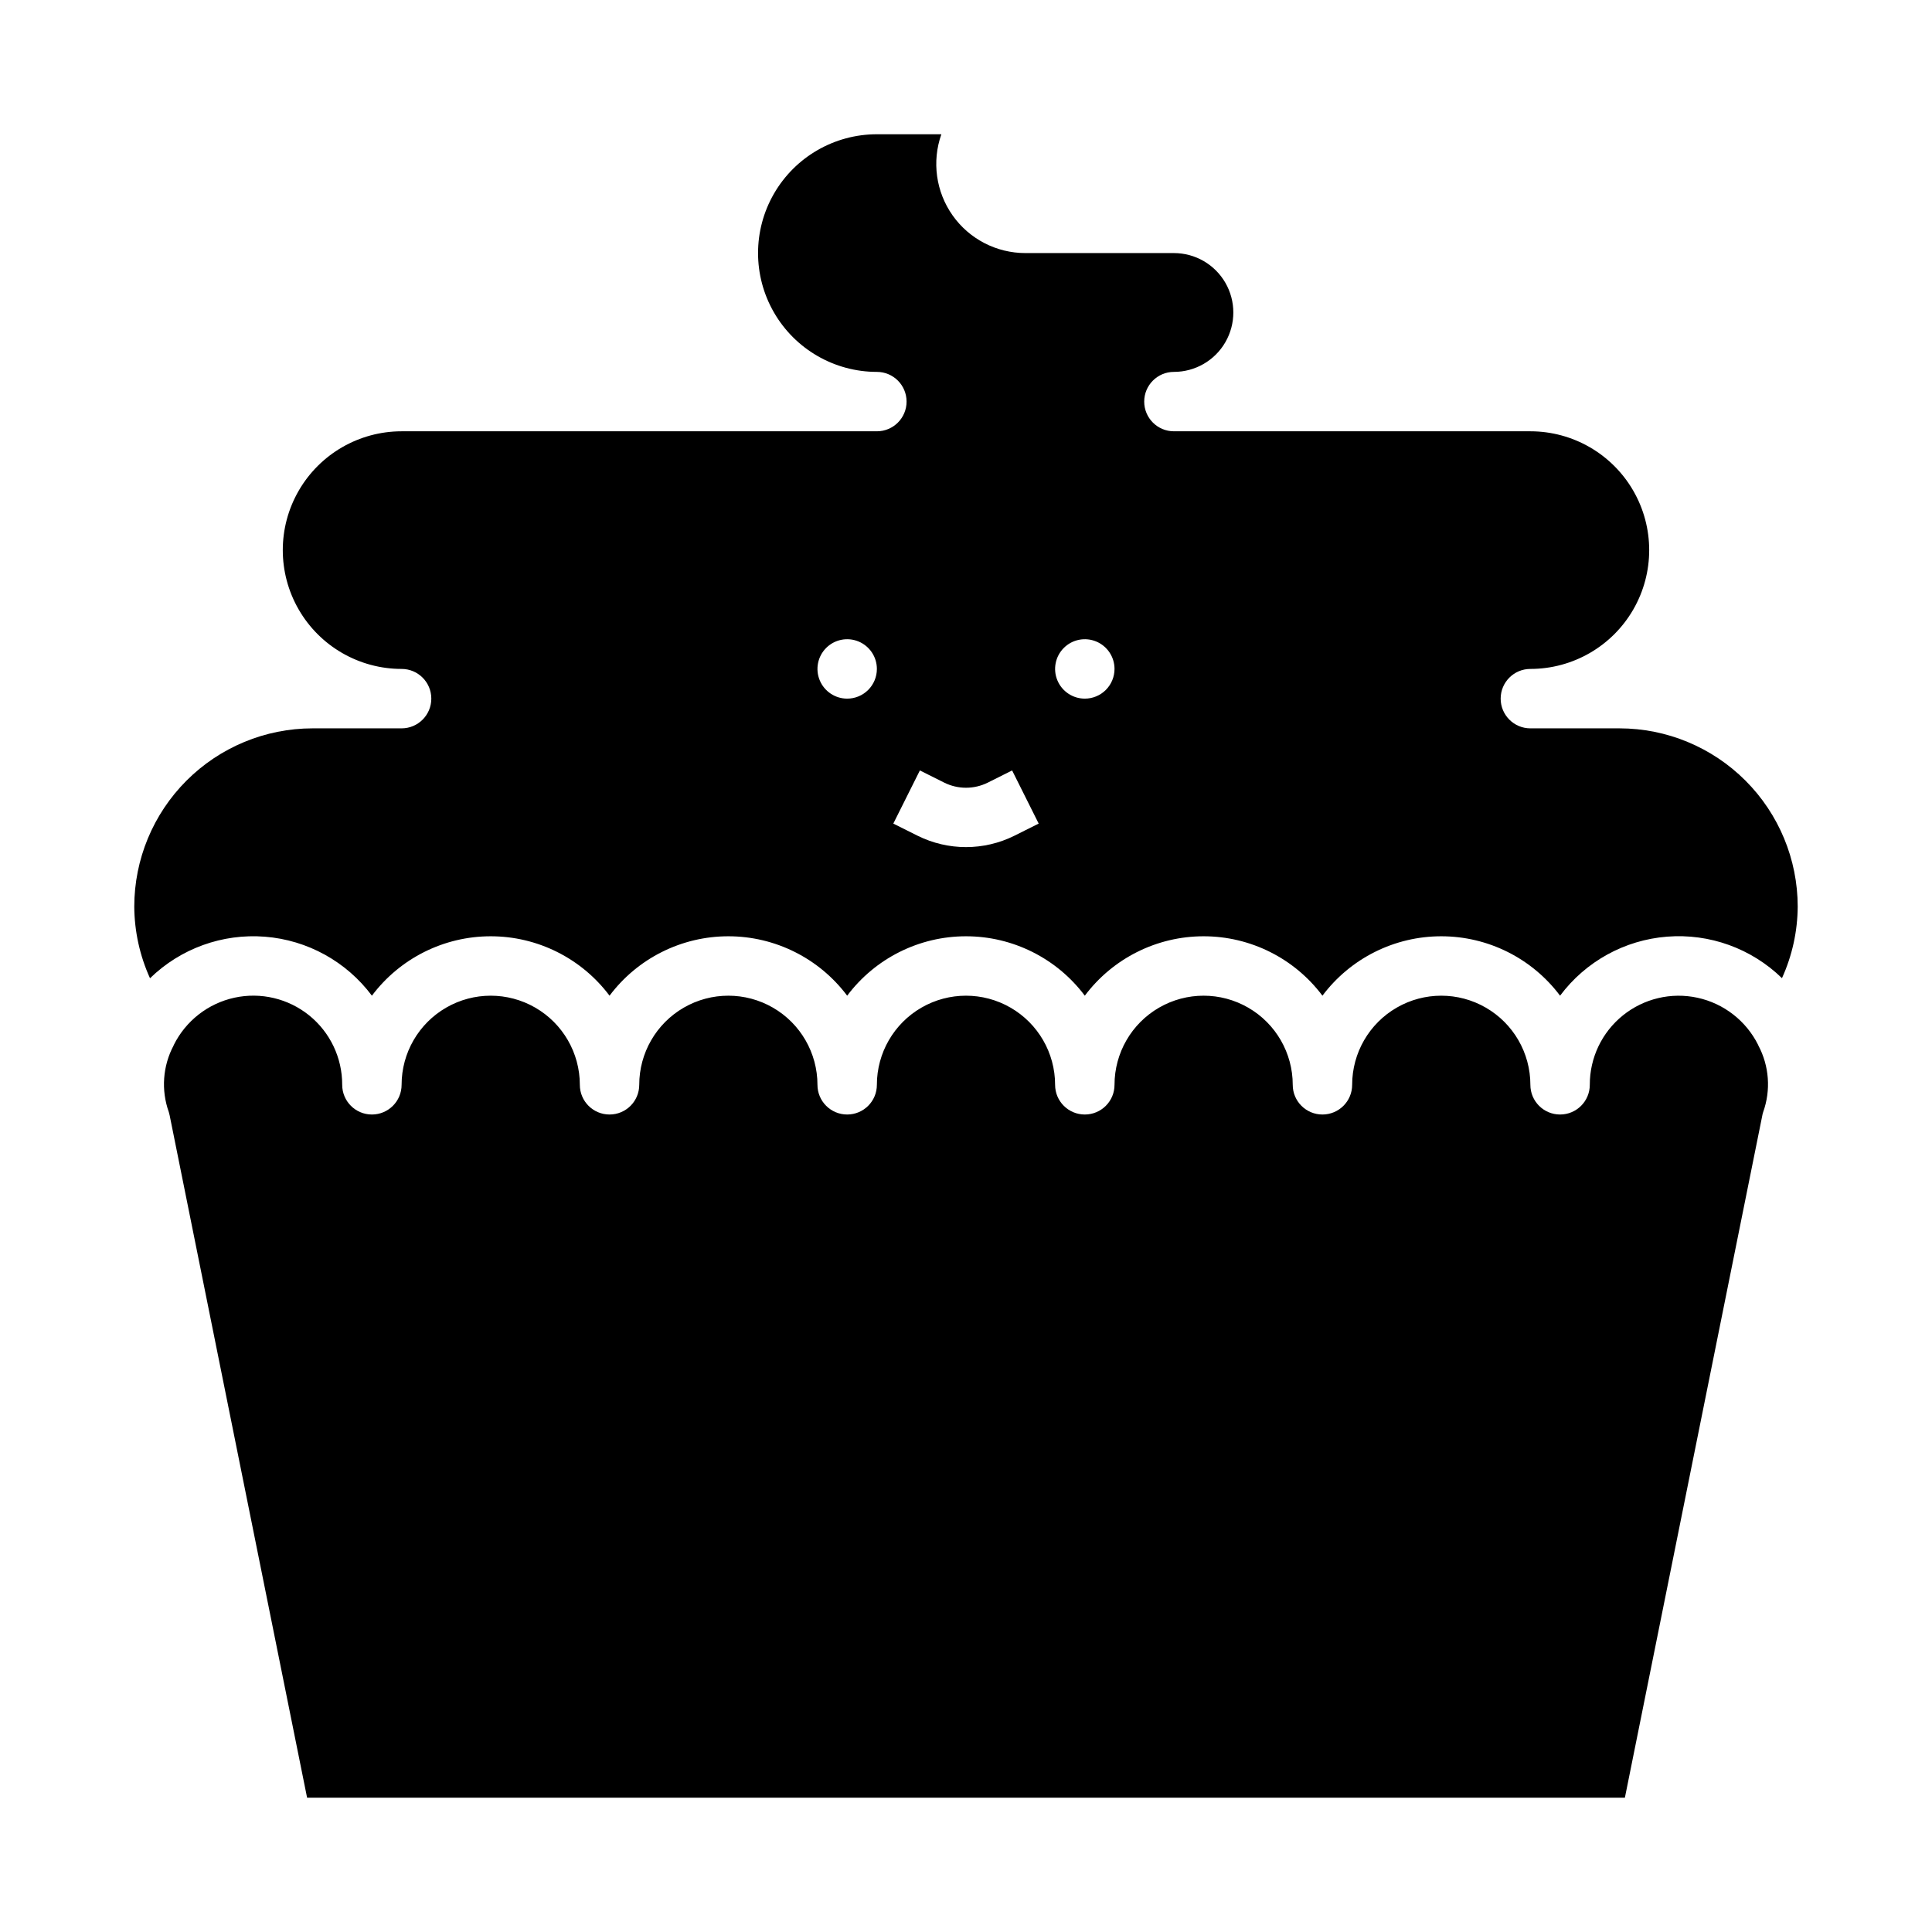
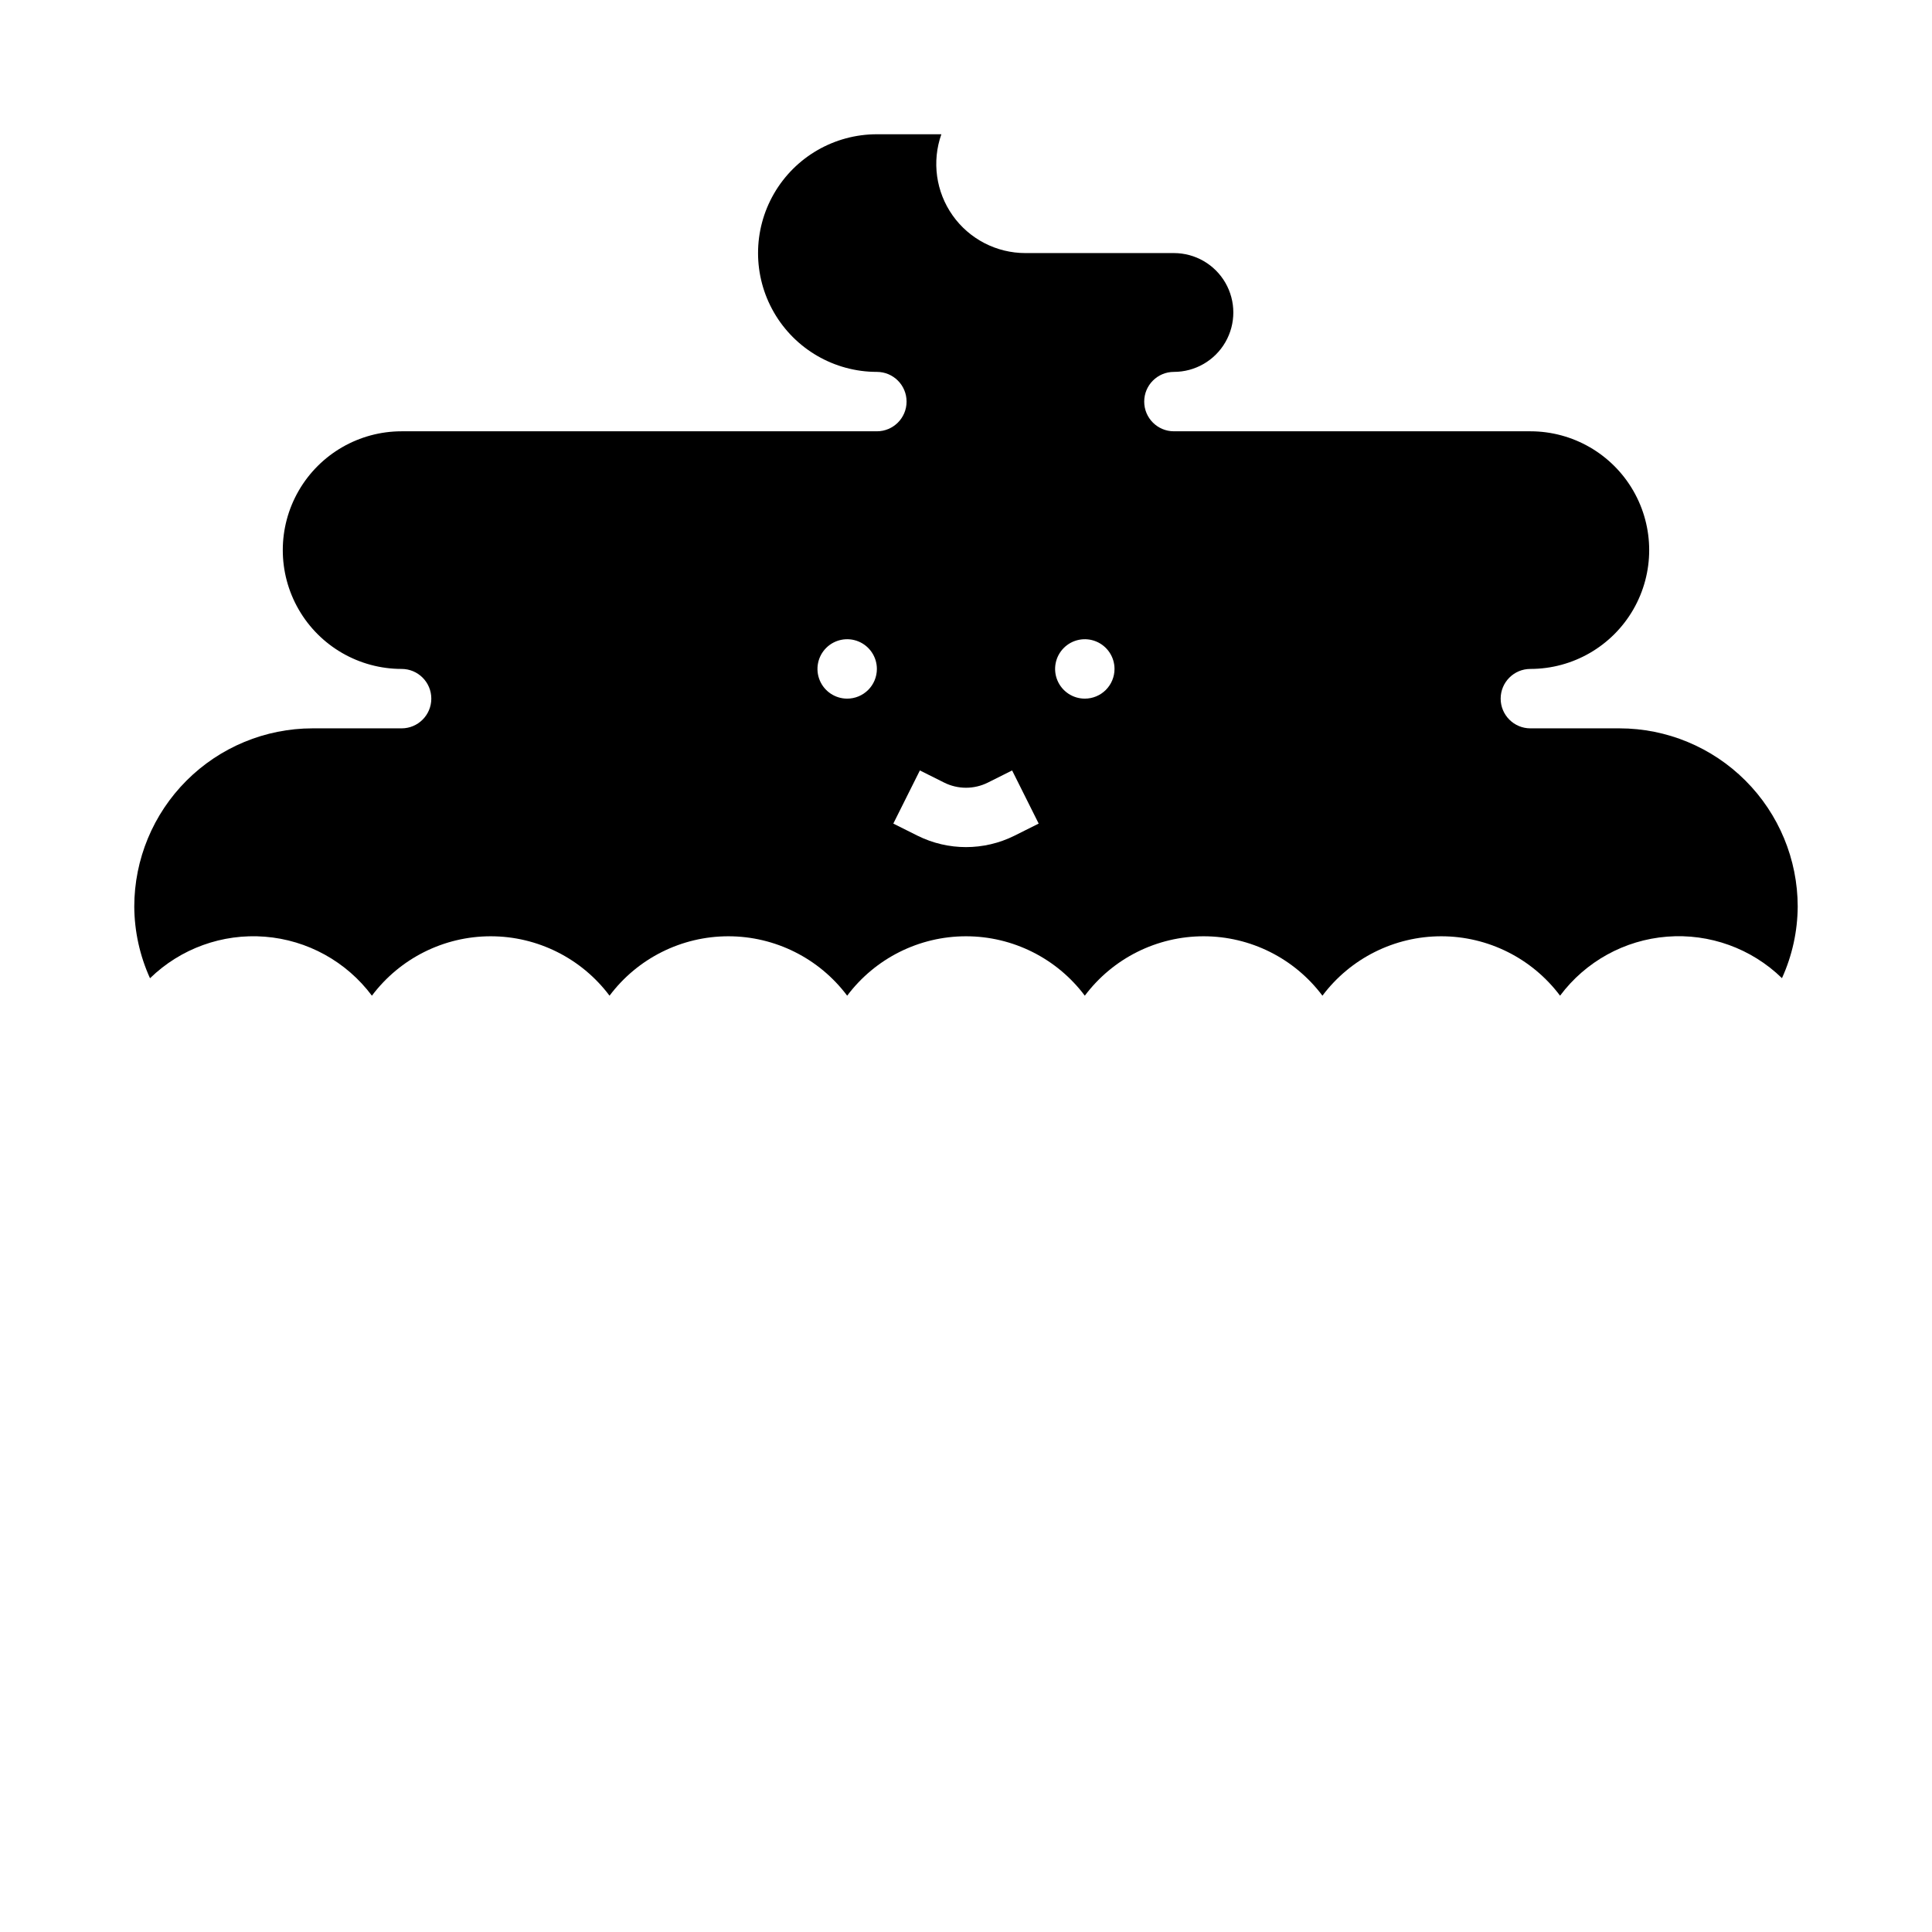
<svg xmlns="http://www.w3.org/2000/svg" fill="#000000" width="800px" height="800px" version="1.1" viewBox="144 144 512 512">
  <g>
-     <path d="m609.93 420.92c-3.184-6.387-9.09-10.984-16.062-12.504-6.973-1.52-14.254 0.207-19.805 4.691s-8.77 11.242-8.75 18.379c0 4.348-3.527 7.871-7.875 7.871s-7.871-3.523-7.871-7.871c0-8.438-4.5-16.234-11.809-20.453-7.305-4.219-16.309-4.219-23.613 0-7.309 4.219-11.809 12.016-11.809 20.453 0 4.348-3.527 7.871-7.875 7.871-4.348 0-7.871-3.523-7.871-7.871 0-8.438-4.5-16.234-11.809-20.453-7.305-4.219-16.309-4.219-23.613 0-7.309 4.219-11.809 12.016-11.809 20.453 0 4.348-3.523 7.871-7.871 7.871-4.348 0-7.875-3.523-7.875-7.871 0-8.438-4.5-16.234-11.809-20.453-7.305-4.219-16.309-4.219-23.613 0-7.309 4.219-11.809 12.016-11.809 20.453 0 4.348-3.523 7.871-7.871 7.871-4.348 0-7.875-3.523-7.875-7.871 0-8.438-4.5-16.234-11.805-20.453-7.309-4.219-16.312-4.219-23.617 0-7.309 4.219-11.809 12.016-11.809 20.453 0 4.348-3.523 7.871-7.871 7.871s-7.871-3.523-7.871-7.871c0-8.438-4.504-16.234-11.809-20.453-7.309-4.219-16.309-4.219-23.617 0-7.309 4.219-11.809 12.016-11.809 20.453 0 4.348-3.523 7.871-7.871 7.871s-7.871-3.523-7.871-7.871c0.023-7.141-3.195-13.906-8.746-18.395-5.555-4.484-12.844-6.211-19.82-4.691-6.973 1.523-12.883 6.129-16.062 12.52l-0.039 0.125c-2.898 5.445-3.363 11.859-1.281 17.668 0.09 0.277 0.164 0.566 0.219 0.855l36.426 180.84h349.23l36.426-180.84h-0.004c0.055-0.289 0.129-0.578 0.223-0.855 2.078-5.809 1.613-12.223-1.285-17.668z" />
-     <path d="m573.18 337.02h-23.617c-4.348 0-7.871-3.527-7.871-7.875 0-4.348 3.523-7.871 7.871-7.871 11.25 0 21.645-6 27.27-15.742 5.625-9.742 5.625-21.746 0-31.488s-16.02-15.746-27.27-15.746h-94.465c-4.348 0-7.871-3.523-7.871-7.871 0-4.348 3.523-7.871 7.871-7.871 5.625 0 10.824-3 13.637-7.871s2.812-10.875 0-15.746-8.012-7.871-13.637-7.871h-39.359c-7.668 0-14.859-3.719-19.285-9.98-4.426-6.258-5.539-14.277-2.984-21.508h-17.09c-11.25 0-21.645 6-27.27 15.742-5.625 9.742-5.625 21.746 0 31.488s16.02 15.746 27.27 15.746c4.348 0 7.871 3.523 7.871 7.871 0 4.348-3.523 7.871-7.871 7.871h-125.95c-11.25 0-21.645 6.004-27.27 15.746s-5.625 21.746 0 31.488c5.625 9.742 16.02 15.742 27.27 15.742 4.348 0 7.871 3.523 7.871 7.871 0 4.348-3.523 7.875-7.871 7.875h-23.617c-12.52 0.012-24.527 4.992-33.383 13.848-8.855 8.855-13.836 20.859-13.848 33.383 0.039 6.555 1.461 13.027 4.172 18.996 8.09-7.883 19.188-11.898 30.449-11.012 11.262 0.883 21.594 6.582 28.355 15.633 7.434-9.91 19.098-15.746 31.488-15.746 12.387 0 24.055 5.836 31.488 15.746 7.434-9.91 19.098-15.746 31.488-15.746 12.387 0 24.055 5.836 31.488 15.746 7.434-9.91 19.098-15.746 31.488-15.746 12.387 0 24.055 5.836 31.488 15.746 7.434-9.91 19.098-15.746 31.488-15.746 12.387 0 24.055 5.836 31.484 15.746 7.434-9.91 19.102-15.746 31.488-15.746 12.391 0 24.055 5.836 31.488 15.746 6.758-9.055 17.09-14.758 28.352-15.645 11.262-0.891 22.359 3.117 30.453 11 2.711-5.961 4.133-12.426 4.172-18.973-0.012-12.523-4.992-24.527-13.848-33.383-8.855-8.855-20.859-13.836-33.383-13.848zm-204.67-7.875c-3.184 0-6.055-1.918-7.273-4.859-1.219-2.941-0.547-6.324 1.707-8.578 2.25-2.25 5.637-2.926 8.578-1.707 2.941 1.219 4.859 4.09 4.859 7.273 0 2.09-0.828 4.09-2.305 5.566s-3.481 2.305-5.566 2.305zm44.305 36.336-0.004 0.004c-8.07 4.008-17.551 4.008-25.621 0l-6.453-3.227 7.039-14.082 6.453 3.227h-0.004c3.637 1.809 7.914 1.809 11.551 0l6.445-3.227 7.039 14.082zm18.672-36.336c-3.188 0-6.055-1.918-7.273-4.859-1.219-2.941-0.547-6.324 1.707-8.578 2.25-2.25 5.637-2.926 8.578-1.707s4.859 4.09 4.859 7.273c0 2.09-0.832 4.09-2.305 5.566-1.477 1.477-3.481 2.305-5.566 2.305z" />
+     <path d="m573.18 337.02h-23.617c-4.348 0-7.871-3.527-7.871-7.875 0-4.348 3.523-7.871 7.871-7.871 11.25 0 21.645-6 27.27-15.742 5.625-9.742 5.625-21.746 0-31.488s-16.02-15.746-27.27-15.746h-94.465c-4.348 0-7.871-3.523-7.871-7.871 0-4.348 3.523-7.871 7.871-7.871 5.625 0 10.824-3 13.637-7.871s2.812-10.875 0-15.746-8.012-7.871-13.637-7.871h-39.359c-7.668 0-14.859-3.719-19.285-9.98-4.426-6.258-5.539-14.277-2.984-21.508h-17.09c-11.25 0-21.645 6-27.27 15.742-5.625 9.742-5.625 21.746 0 31.488s16.02 15.746 27.27 15.746c4.348 0 7.871 3.523 7.871 7.871 0 4.348-3.523 7.871-7.871 7.871h-125.95c-11.25 0-21.645 6.004-27.27 15.746s-5.625 21.746 0 31.488c5.625 9.742 16.02 15.742 27.27 15.742 4.348 0 7.871 3.523 7.871 7.871 0 4.348-3.523 7.875-7.871 7.875h-23.617c-12.52 0.012-24.527 4.992-33.383 13.848-8.855 8.855-13.836 20.859-13.848 33.383 0.039 6.555 1.461 13.027 4.172 18.996 8.09-7.883 19.188-11.898 30.449-11.012 11.262 0.883 21.594 6.582 28.355 15.633 7.434-9.91 19.098-15.746 31.488-15.746 12.387 0 24.055 5.836 31.488 15.746 7.434-9.91 19.098-15.746 31.488-15.746 12.387 0 24.055 5.836 31.488 15.746 7.434-9.91 19.098-15.746 31.488-15.746 12.387 0 24.055 5.836 31.488 15.746 7.434-9.91 19.098-15.746 31.488-15.746 12.387 0 24.055 5.836 31.484 15.746 7.434-9.91 19.102-15.746 31.488-15.746 12.391 0 24.055 5.836 31.488 15.746 6.758-9.055 17.09-14.758 28.352-15.645 11.262-0.891 22.359 3.117 30.453 11 2.711-5.961 4.133-12.426 4.172-18.973-0.012-12.523-4.992-24.527-13.848-33.383-8.855-8.855-20.859-13.836-33.383-13.848zm-204.67-7.875c-3.184 0-6.055-1.918-7.273-4.859-1.219-2.941-0.547-6.324 1.707-8.578 2.25-2.25 5.637-2.926 8.578-1.707 2.941 1.219 4.859 4.09 4.859 7.273 0 2.09-0.828 4.09-2.305 5.566s-3.481 2.305-5.566 2.305zm44.305 36.336-0.004 0.004c-8.07 4.008-17.551 4.008-25.621 0l-6.453-3.227 7.039-14.082 6.453 3.227h-0.004c3.637 1.809 7.914 1.809 11.551 0l6.445-3.227 7.039 14.082zm18.672-36.336c-3.188 0-6.055-1.918-7.273-4.859-1.219-2.941-0.547-6.324 1.707-8.578 2.25-2.25 5.637-2.926 8.578-1.707s4.859 4.09 4.859 7.273c0 2.09-0.832 4.09-2.305 5.566-1.477 1.477-3.481 2.305-5.566 2.305" />
  </g>
</svg>